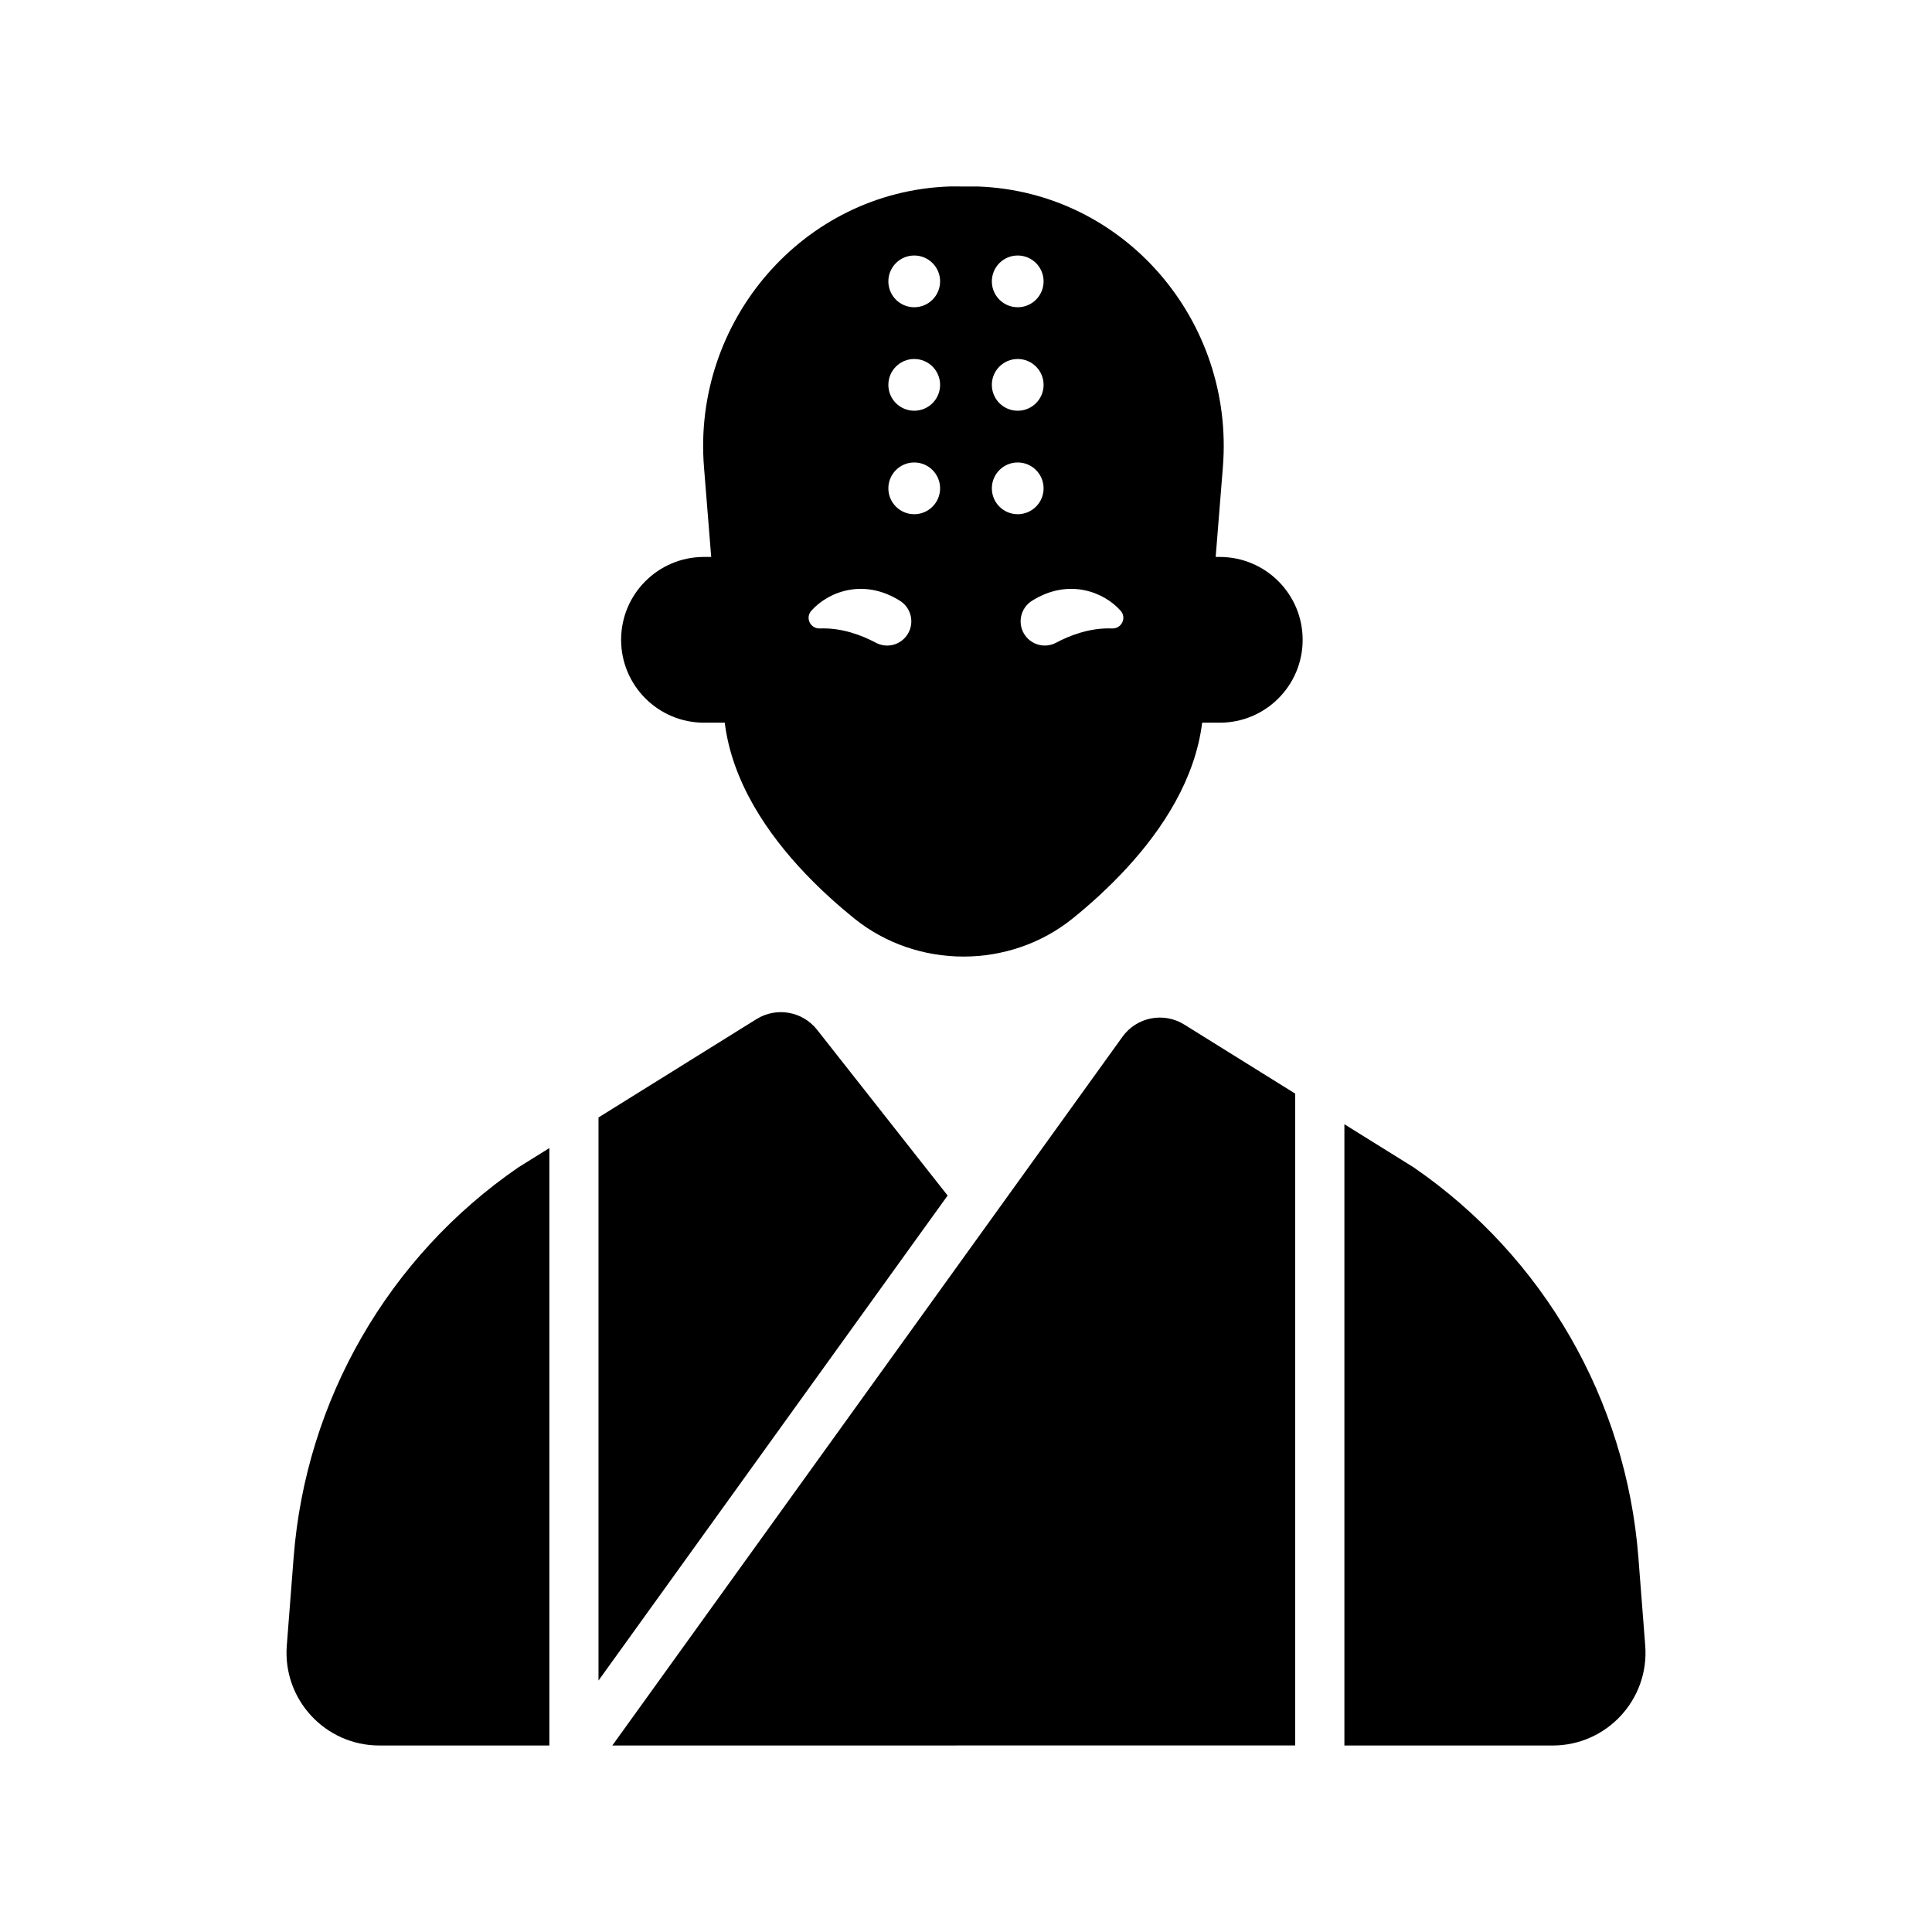
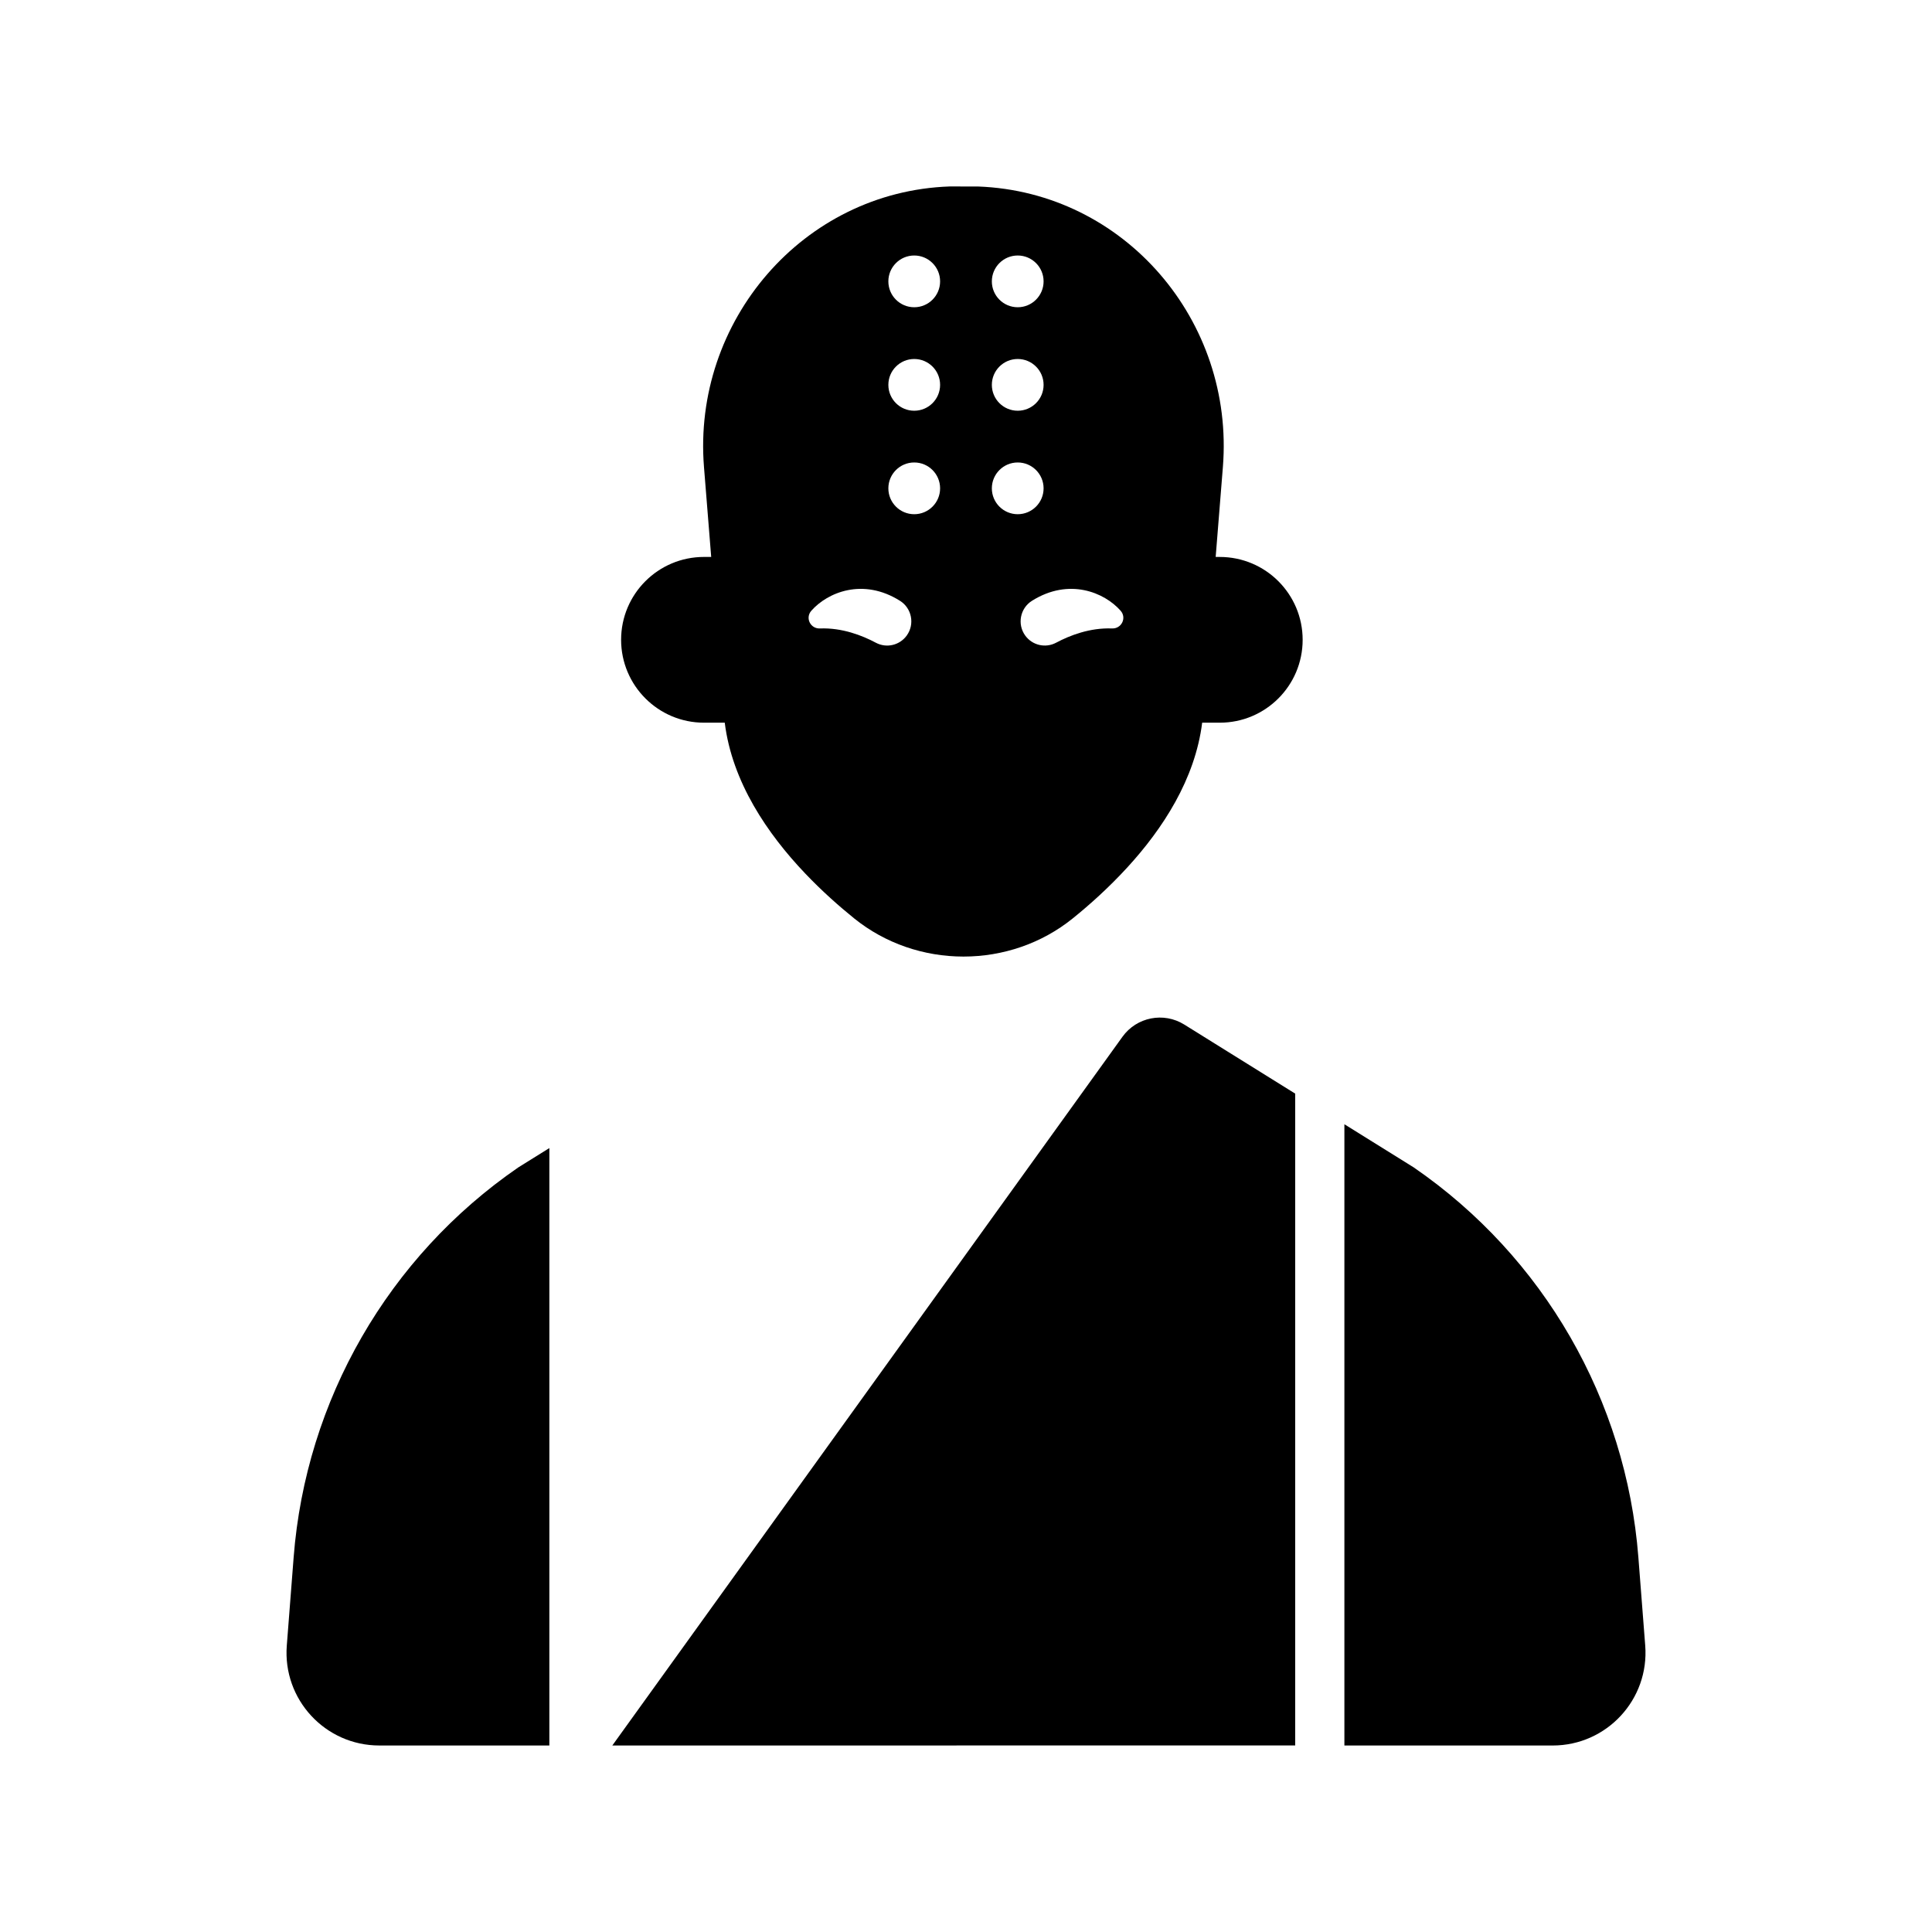
<svg xmlns="http://www.w3.org/2000/svg" fill="#000000" width="800px" height="800px" version="1.1" viewBox="144 144 512 512">
  <g>
    <path d="m487.24 433.82-29.402-18.305c-5.457-3.398-12.613-1.984-16.371 3.234l-2.793 3.883-36.352 50.5-96.051 133.44 93.727-0.004h87.242z" />
    <path d="m244.52 606.57h45.066v-158.32l-8.242 5.133c-34.414 23.684-56.289 61.648-59.523 103.3l-1.816 23.398c-1.113 14.289 10.184 26.492 24.516 26.492z" />
    <path d="m580 580.08-1.816-23.398c-3.234-41.652-25.109-79.617-59.523-103.3l-18.383-11.445v164.64h55.207c14.328-0.004 25.625-12.207 24.516-26.496z" />
-     <path d="m395.13 460.83-34.25-43.496-0.352-0.445c-3.852-4.891-10.766-6.102-16.055-2.812l-41.863 26.062v149.22l83.656-116.22z" />
    <path d="m330.57 335.52h5.496c1.957 15.734 11.324 29.465 21.34 39.98 4.414 4.637 8.953 8.656 13.023 11.938 8.176 6.578 18.406 10.062 28.898 10.062s20.723-3.481 28.898-10.062c4.523-3.641 9.613-8.203 14.48-13.508 9.453-10.297 18.02-23.445 19.883-38.41h4.668c12.129 0 21.961-9.832 21.961-21.961s-9.832-21.961-21.961-21.961h-1.09l1.91-23.816c3.109-38.734-26.055-72.922-64.887-74.359l-7.559-0.008c-38.785 1.363-68.172 35.684-65.066 74.363l1.91 23.816h-1.918c-12.125 0-21.957 9.832-21.957 21.961 0.012 12.133 9.844 21.965 21.969 21.965zm110.41-29.664c1.668 1.895 0.238 4.793-2.285 4.691-5.875-0.23-11.215 1.859-14.812 3.777-2.832 1.508-6.324 0.691-8.199-1.91-2.16-3-1.34-7.219 1.785-9.188 9.84-6.188 19.234-2.227 23.512 2.629zm-27.273-94.145c3.785 0 6.856 3.07 6.856 6.856 0 3.785-3.07 6.856-6.856 6.856-3.789 0-6.856-3.07-6.856-6.856 0-3.785 3.07-6.856 6.856-6.856zm0 27.426c3.785 0 6.856 3.07 6.856 6.856s-3.07 6.856-6.856 6.856c-3.789 0-6.856-3.07-6.856-6.856s3.07-6.856 6.856-6.856zm0 27.422c3.785 0 6.856 3.07 6.856 6.856 0 3.785-3.07 6.856-6.856 6.856-3.789 0-6.856-3.07-6.856-6.856 0-3.785 3.07-6.856 6.856-6.856zm-27.426-54.848c3.789 0 6.856 3.07 6.856 6.856 0 3.785-3.07 6.856-6.856 6.856s-6.856-3.07-6.856-6.856c0-3.785 3.07-6.856 6.856-6.856zm0 27.426c3.789 0 6.856 3.07 6.856 6.856s-3.07 6.856-6.856 6.856-6.856-3.07-6.856-6.856 3.07-6.856 6.856-6.856zm0 27.422c3.789 0 6.856 3.07 6.856 6.856 0 3.785-3.07 6.856-6.856 6.856s-6.856-3.07-6.856-6.856c0-3.785 3.07-6.856 6.856-6.856zm-27.273 39.297c4.281-4.856 13.672-8.82 23.508-2.629 3.129 1.969 3.945 6.188 1.785 9.188-1.875 2.602-5.371 3.422-8.199 1.91-3.598-1.918-8.934-4.008-14.812-3.777-2.523 0.102-3.953-2.793-2.281-4.691z" />
  </g>
</svg>